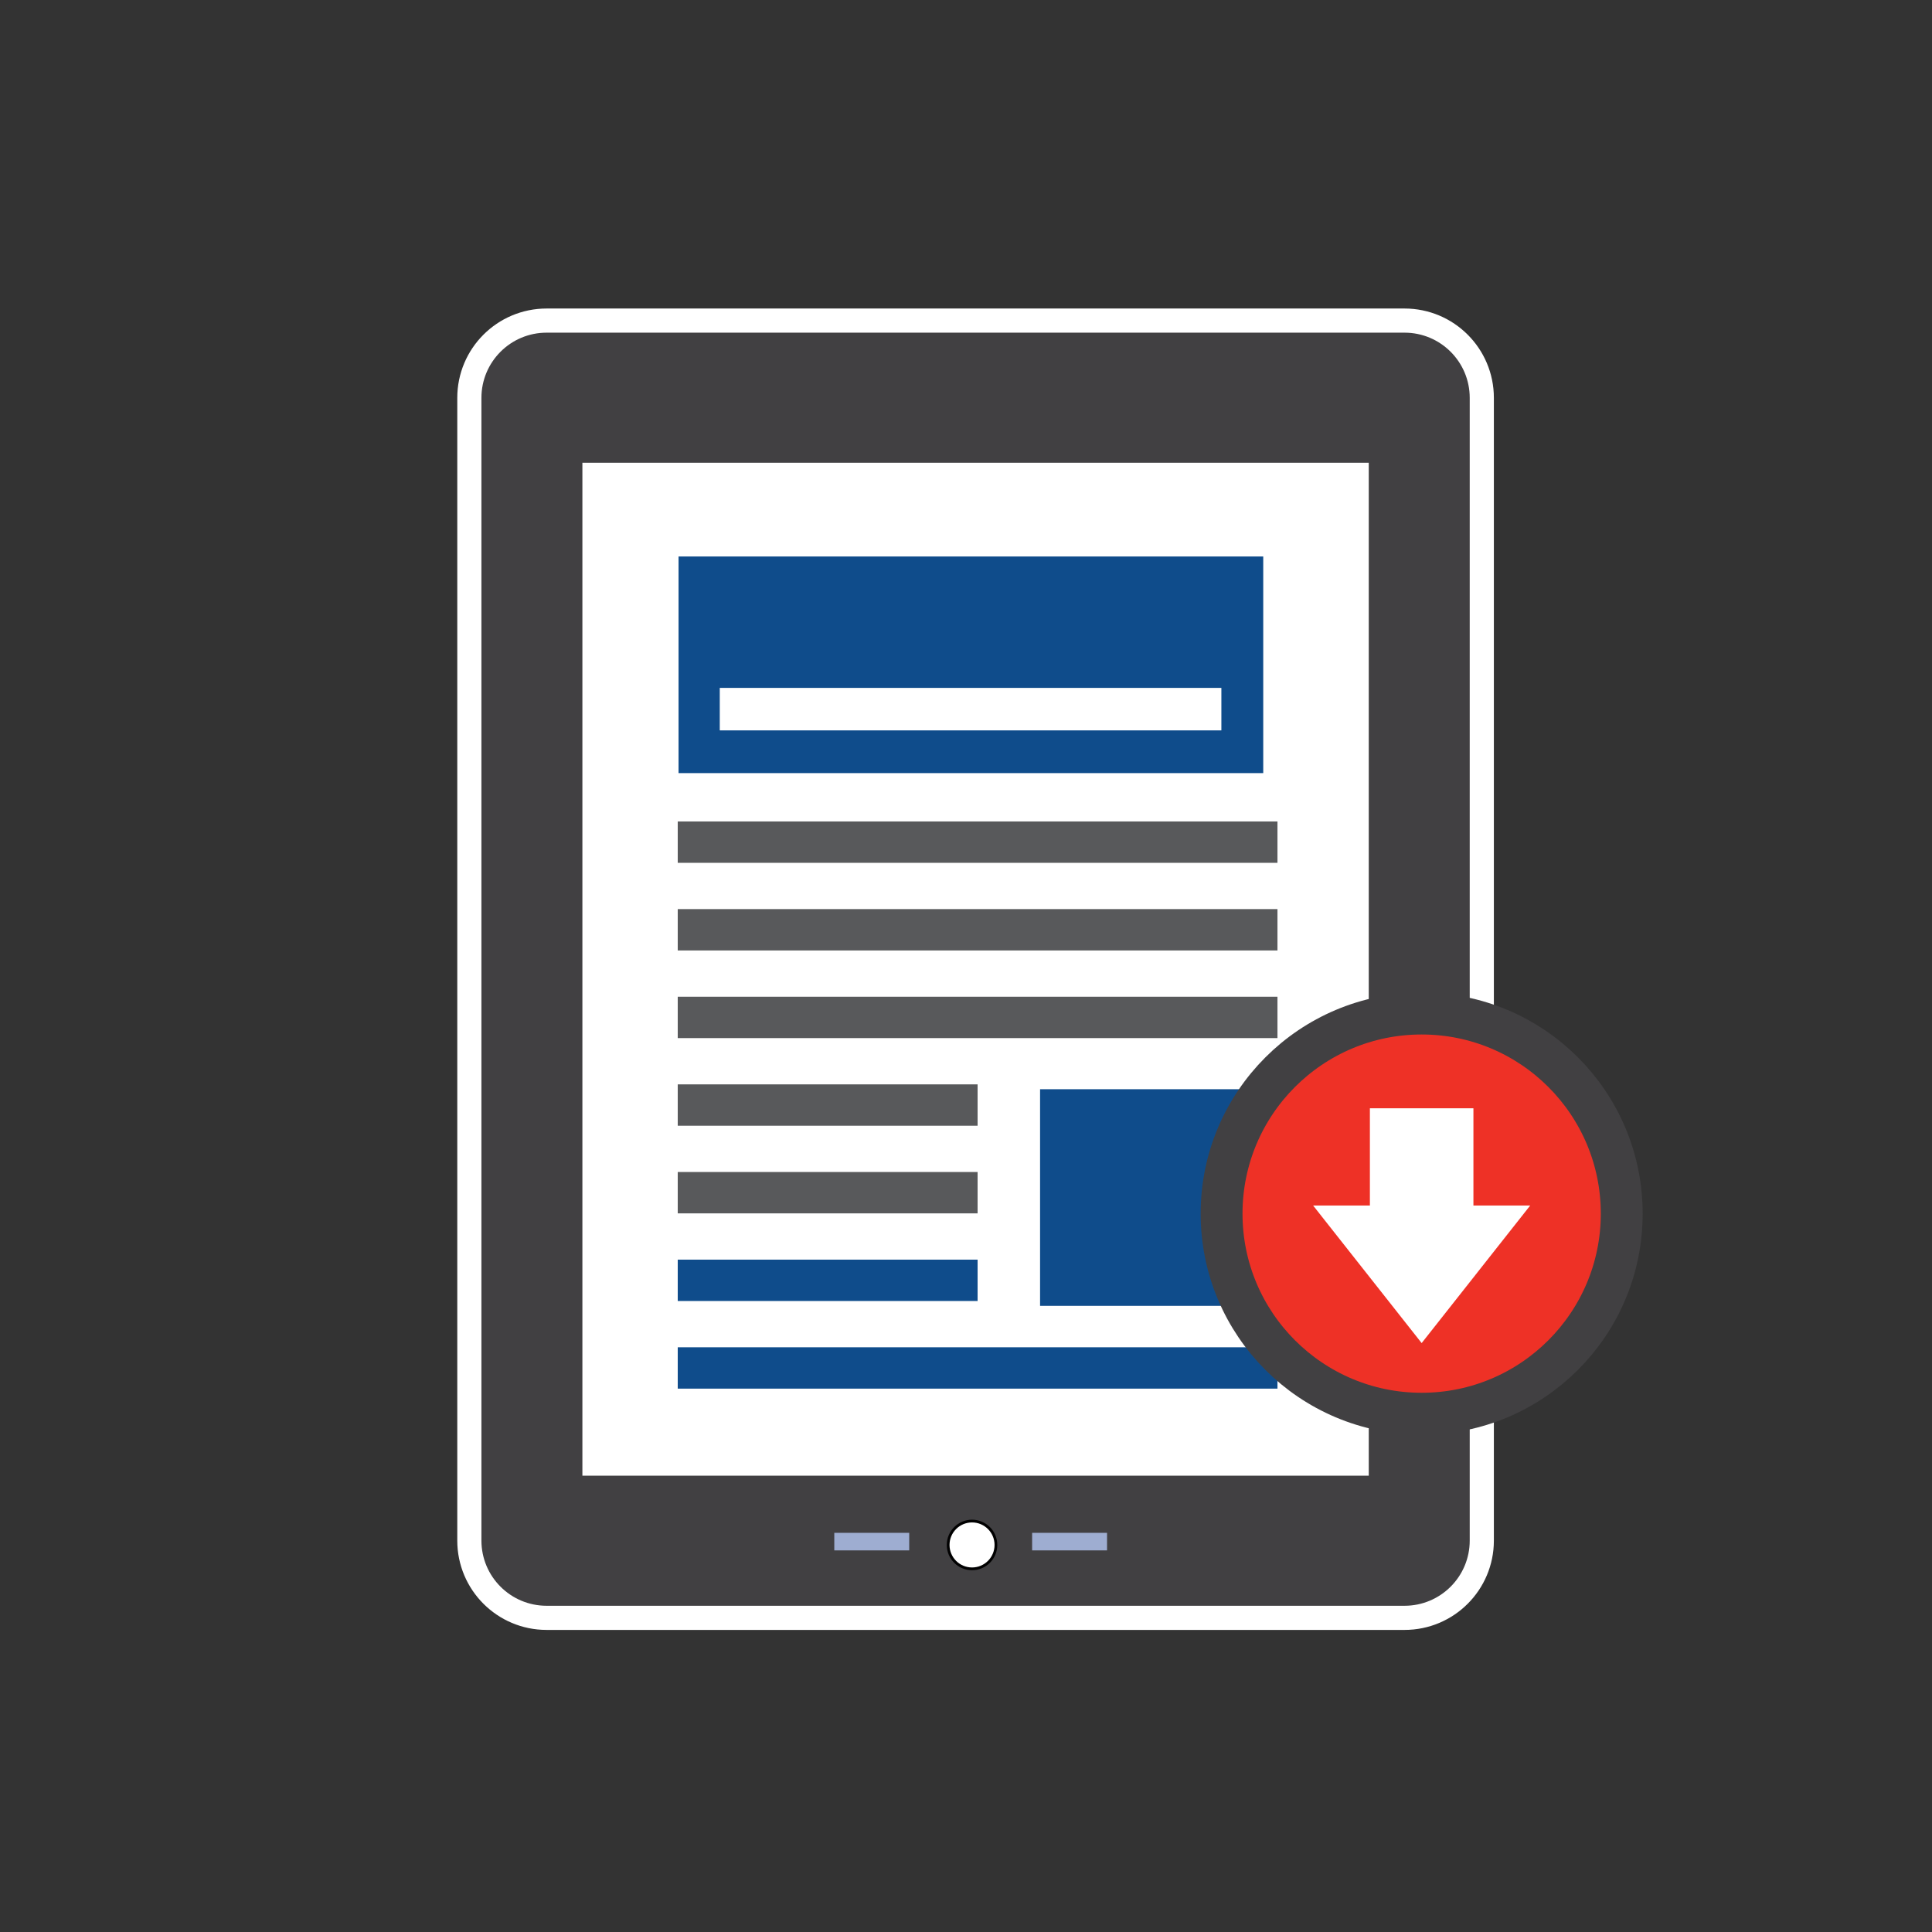
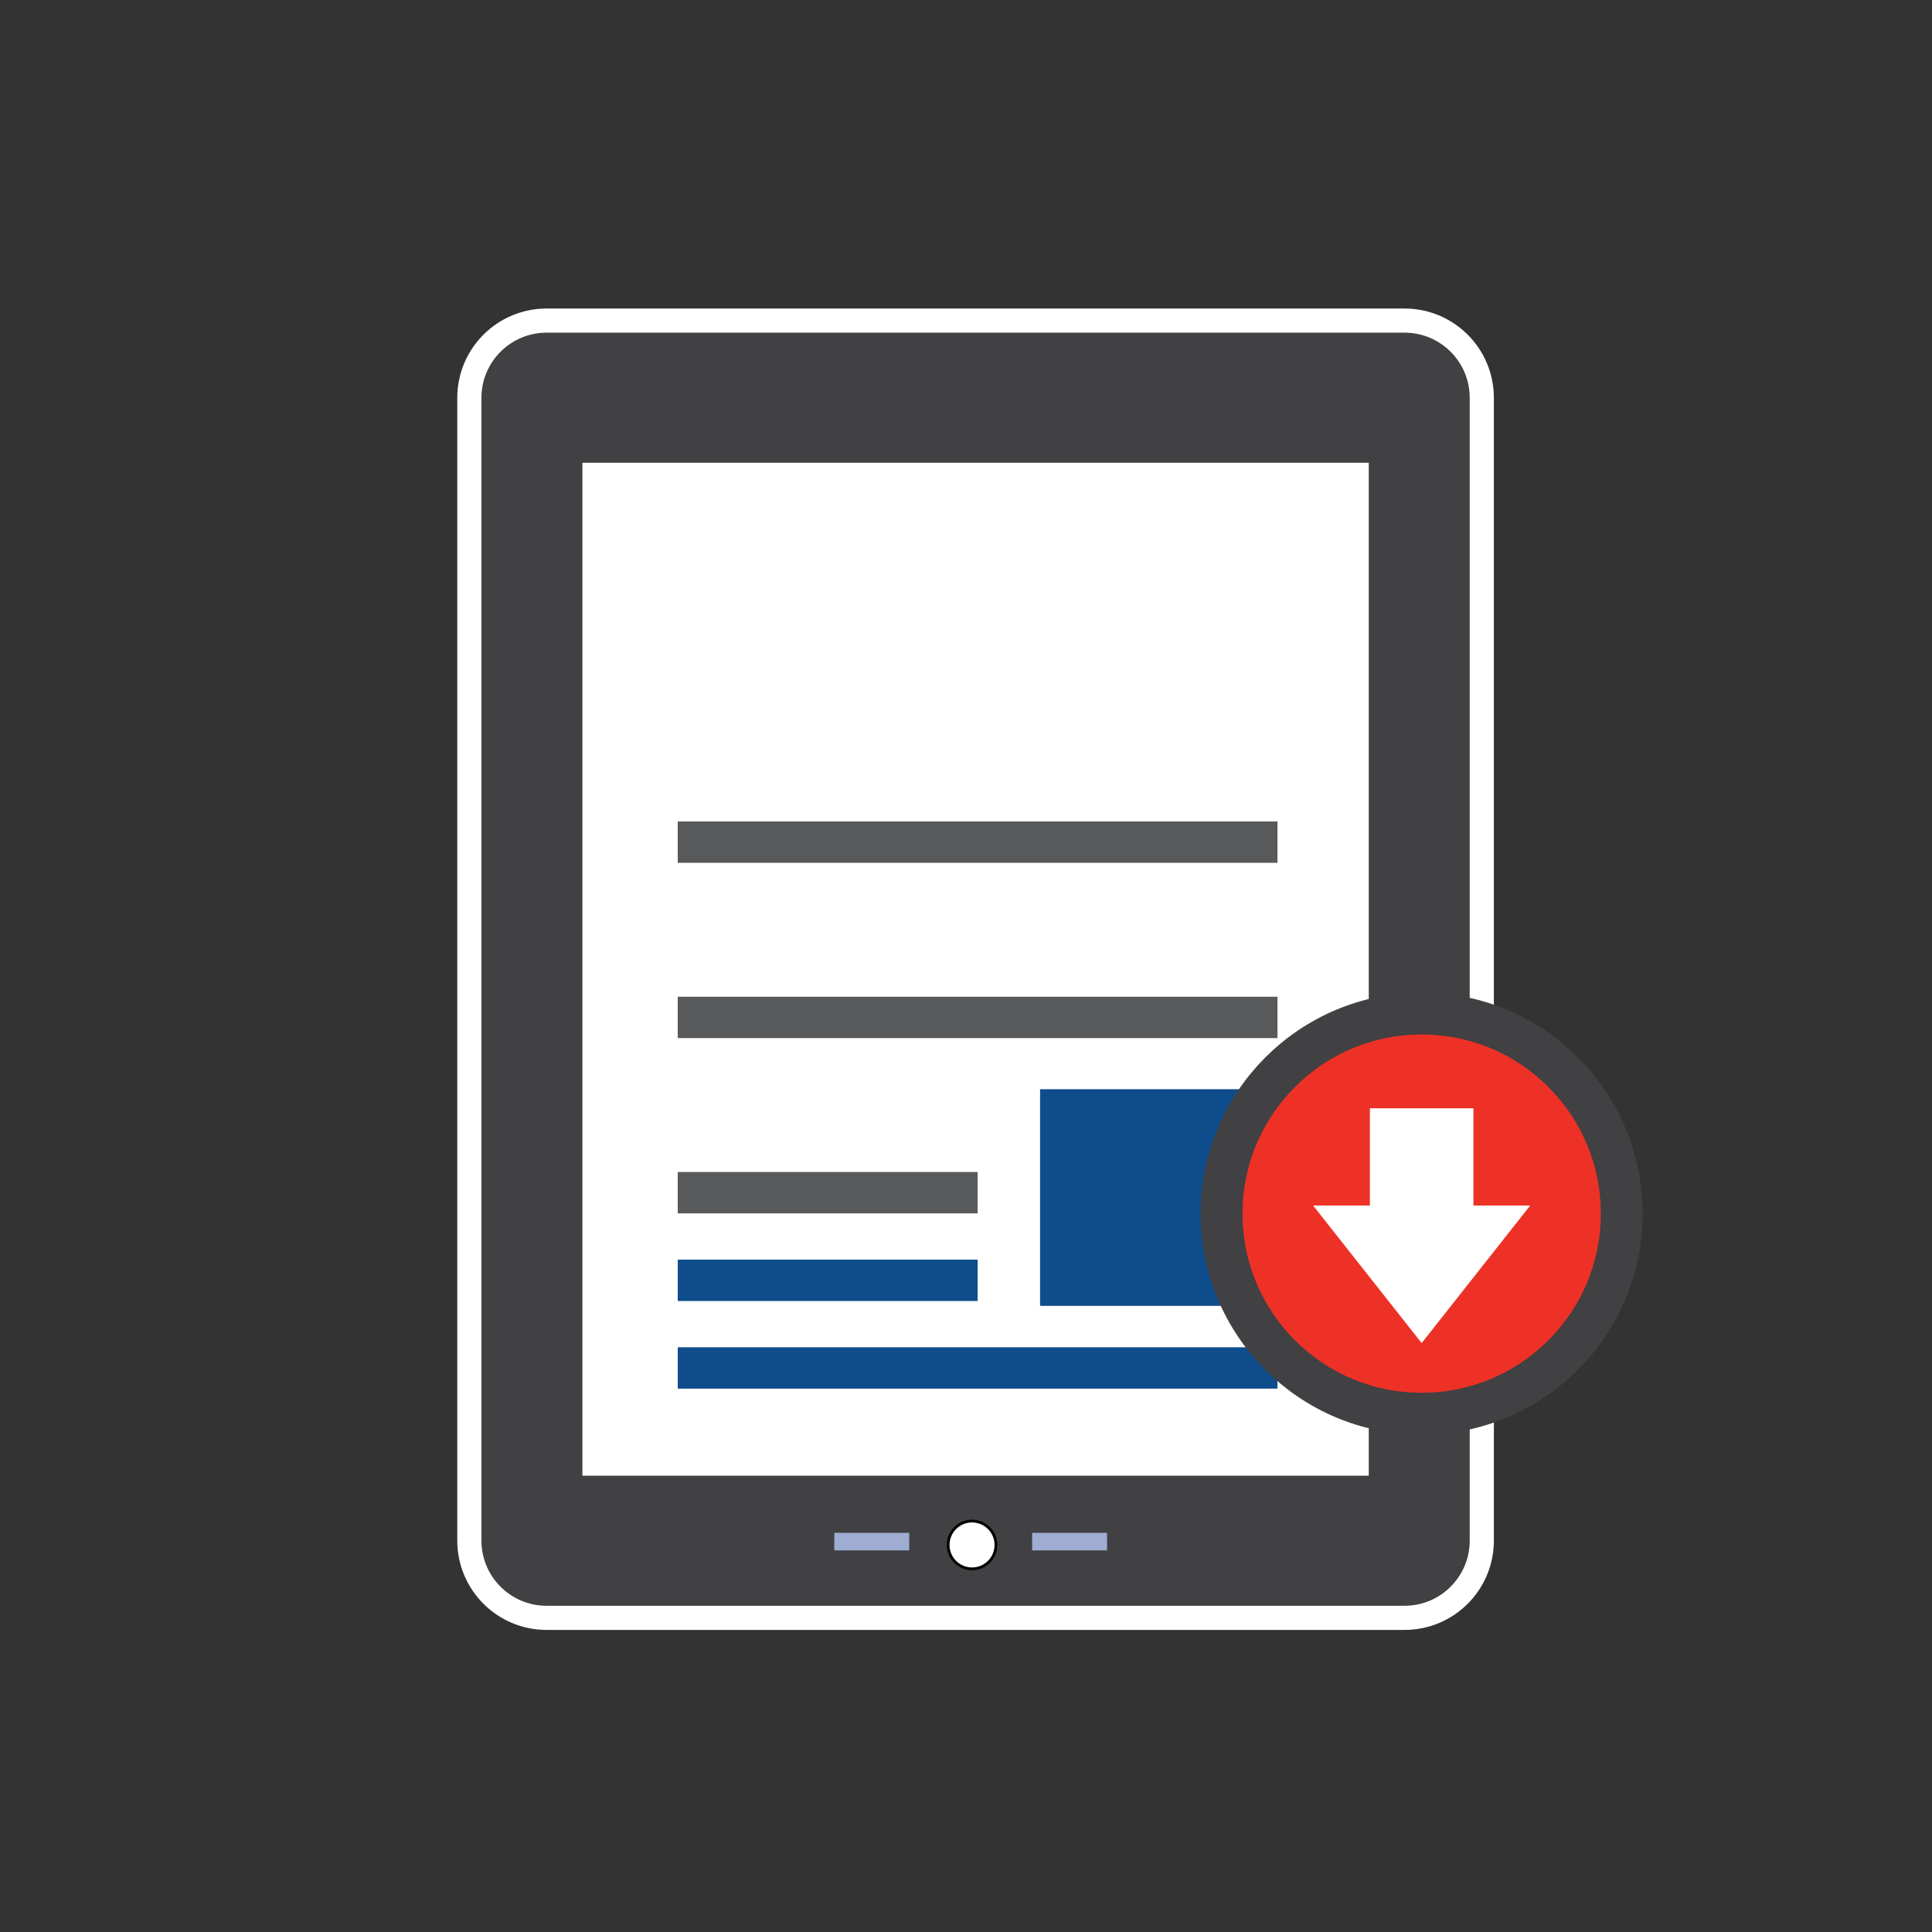
<svg xmlns="http://www.w3.org/2000/svg" id="Layer_1" x="0px" y="0px" width="600px" height="600px" viewBox="0 0 600 600" xml:space="preserve">
  <rect x="0" y="0" width="600" height="600" fill="#333333" stroke="none" />
  <rect display="none" fill="#FFFFFF" width="600" height="600" />
  <g>
    <g>
      <path fill="#FFFFFF" stroke="#FFFFFF" stroke-width="15" stroke-miterlimit="10" d="M436.196,103.313H169.75   c-11.177,0-20.239,9.062-20.239,20.239v354.896c0,11.177,9.062,20.238,20.239,20.238h266.447c11.177,0,20.238-9.062,20.238-20.238   V123.552C456.435,112.375,447.373,103.313,436.196,103.313z" />
      <g>
        <g>
          <rect x="157.646" y="108.832" fill="#FFFFFF" width="291.91" height="382.977" />
          <path fill="#414042" d="M436.196,103.313H169.75c-11.177,0-20.239,9.062-20.239,20.239v354.896     c0,11.177,9.062,20.238,20.239,20.238h266.447c11.177,0,20.238-9.062,20.238-20.238V123.552     C456.435,112.375,447.373,103.313,436.196,103.313z M425.078,458.291h-244.21V143.709h244.21V458.291z" />
          <circle fill="#FFFFFF" stroke="#010101" stroke-width="0.851" stroke-miterlimit="10" cx="301.876" cy="479.798" r="7.417" />
        </g>
      </g>
      <g>
        <rect x="210.477" y="309.546" fill="#58595B" width="186.25" height="12.844" />
-         <rect x="210.477" y="282.33" fill="#58595B" width="186.25" height="12.844" />
        <rect x="210.477" y="255.113" fill="#58595B" width="186.25" height="12.845" />
        <rect x="210.477" y="418.41" fill="#0F4C8B" width="186.25" height="12.844" />
-         <rect x="210.477" y="336.762" fill="#58595B" width="93.125" height="12.845" />
        <rect x="210.477" y="363.978" fill="#58595B" width="93.125" height="12.845" />
        <rect x="210.477" y="391.193" fill="#0F4C8B" width="93.125" height="12.845" />
        <rect x="323.003" y="338.268" fill="#0F4C8B" width="73.724" height="67.276" />
-         <rect x="210.731" y="172.821" fill="#0F4C8B" width="181.579" height="67.277" />
        <rect x="223.531" y="213.632" fill="#FFFFFF" width="155.778" height="13.196" />
      </g>
      <rect x="320.536" y="476.034" fill="#9EADD1" width="23.267" height="5.453" />
      <rect x="259.098" y="476.034" fill="#9EADD1" width="23.267" height="5.453" />
    </g>
    <g>
      <circle fill="#EE3126" stroke="#414042" stroke-width="13" stroke-miterlimit="10" cx="441.508" cy="376.905" r="62.134" />
      <g>
        <rect x="425.432" y="344.188" fill="#FFFFFF" width="32.152" height="51.555" />
        <polygon fill="#FFFFFF" points="407.797,374.381 475.219,374.381 441.508,417.105    " />
      </g>
    </g>
  </g>
</svg>